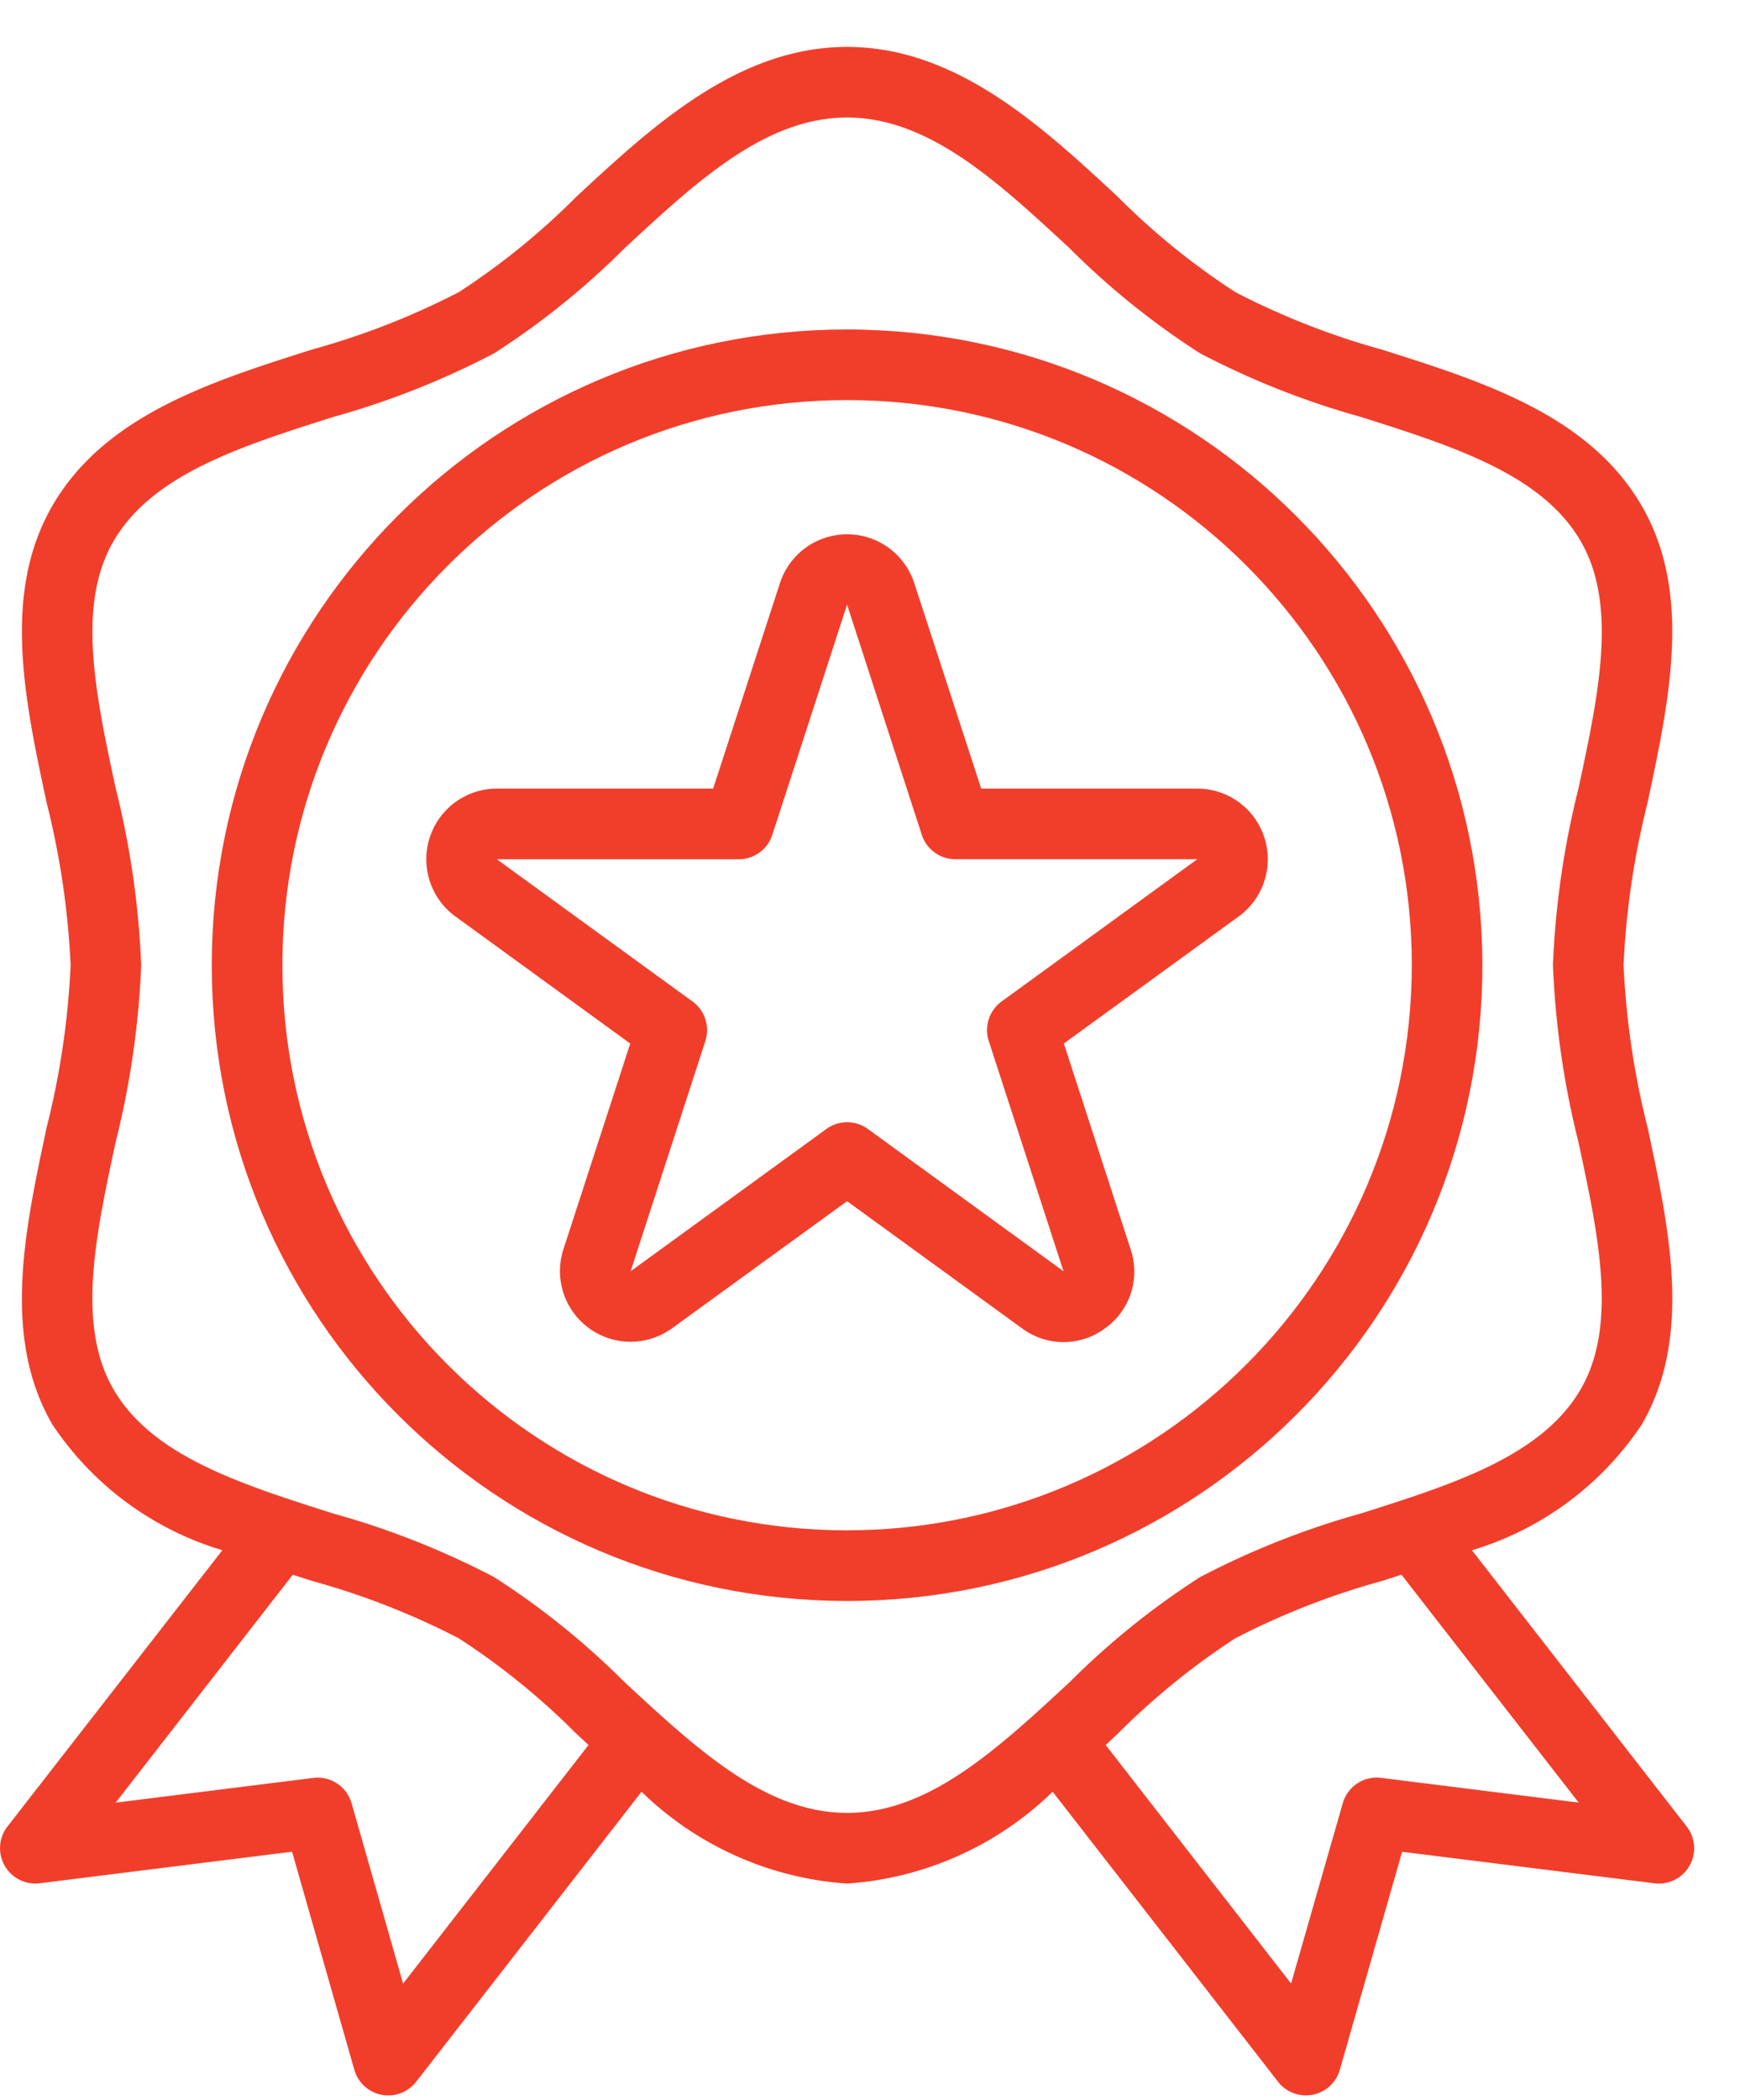
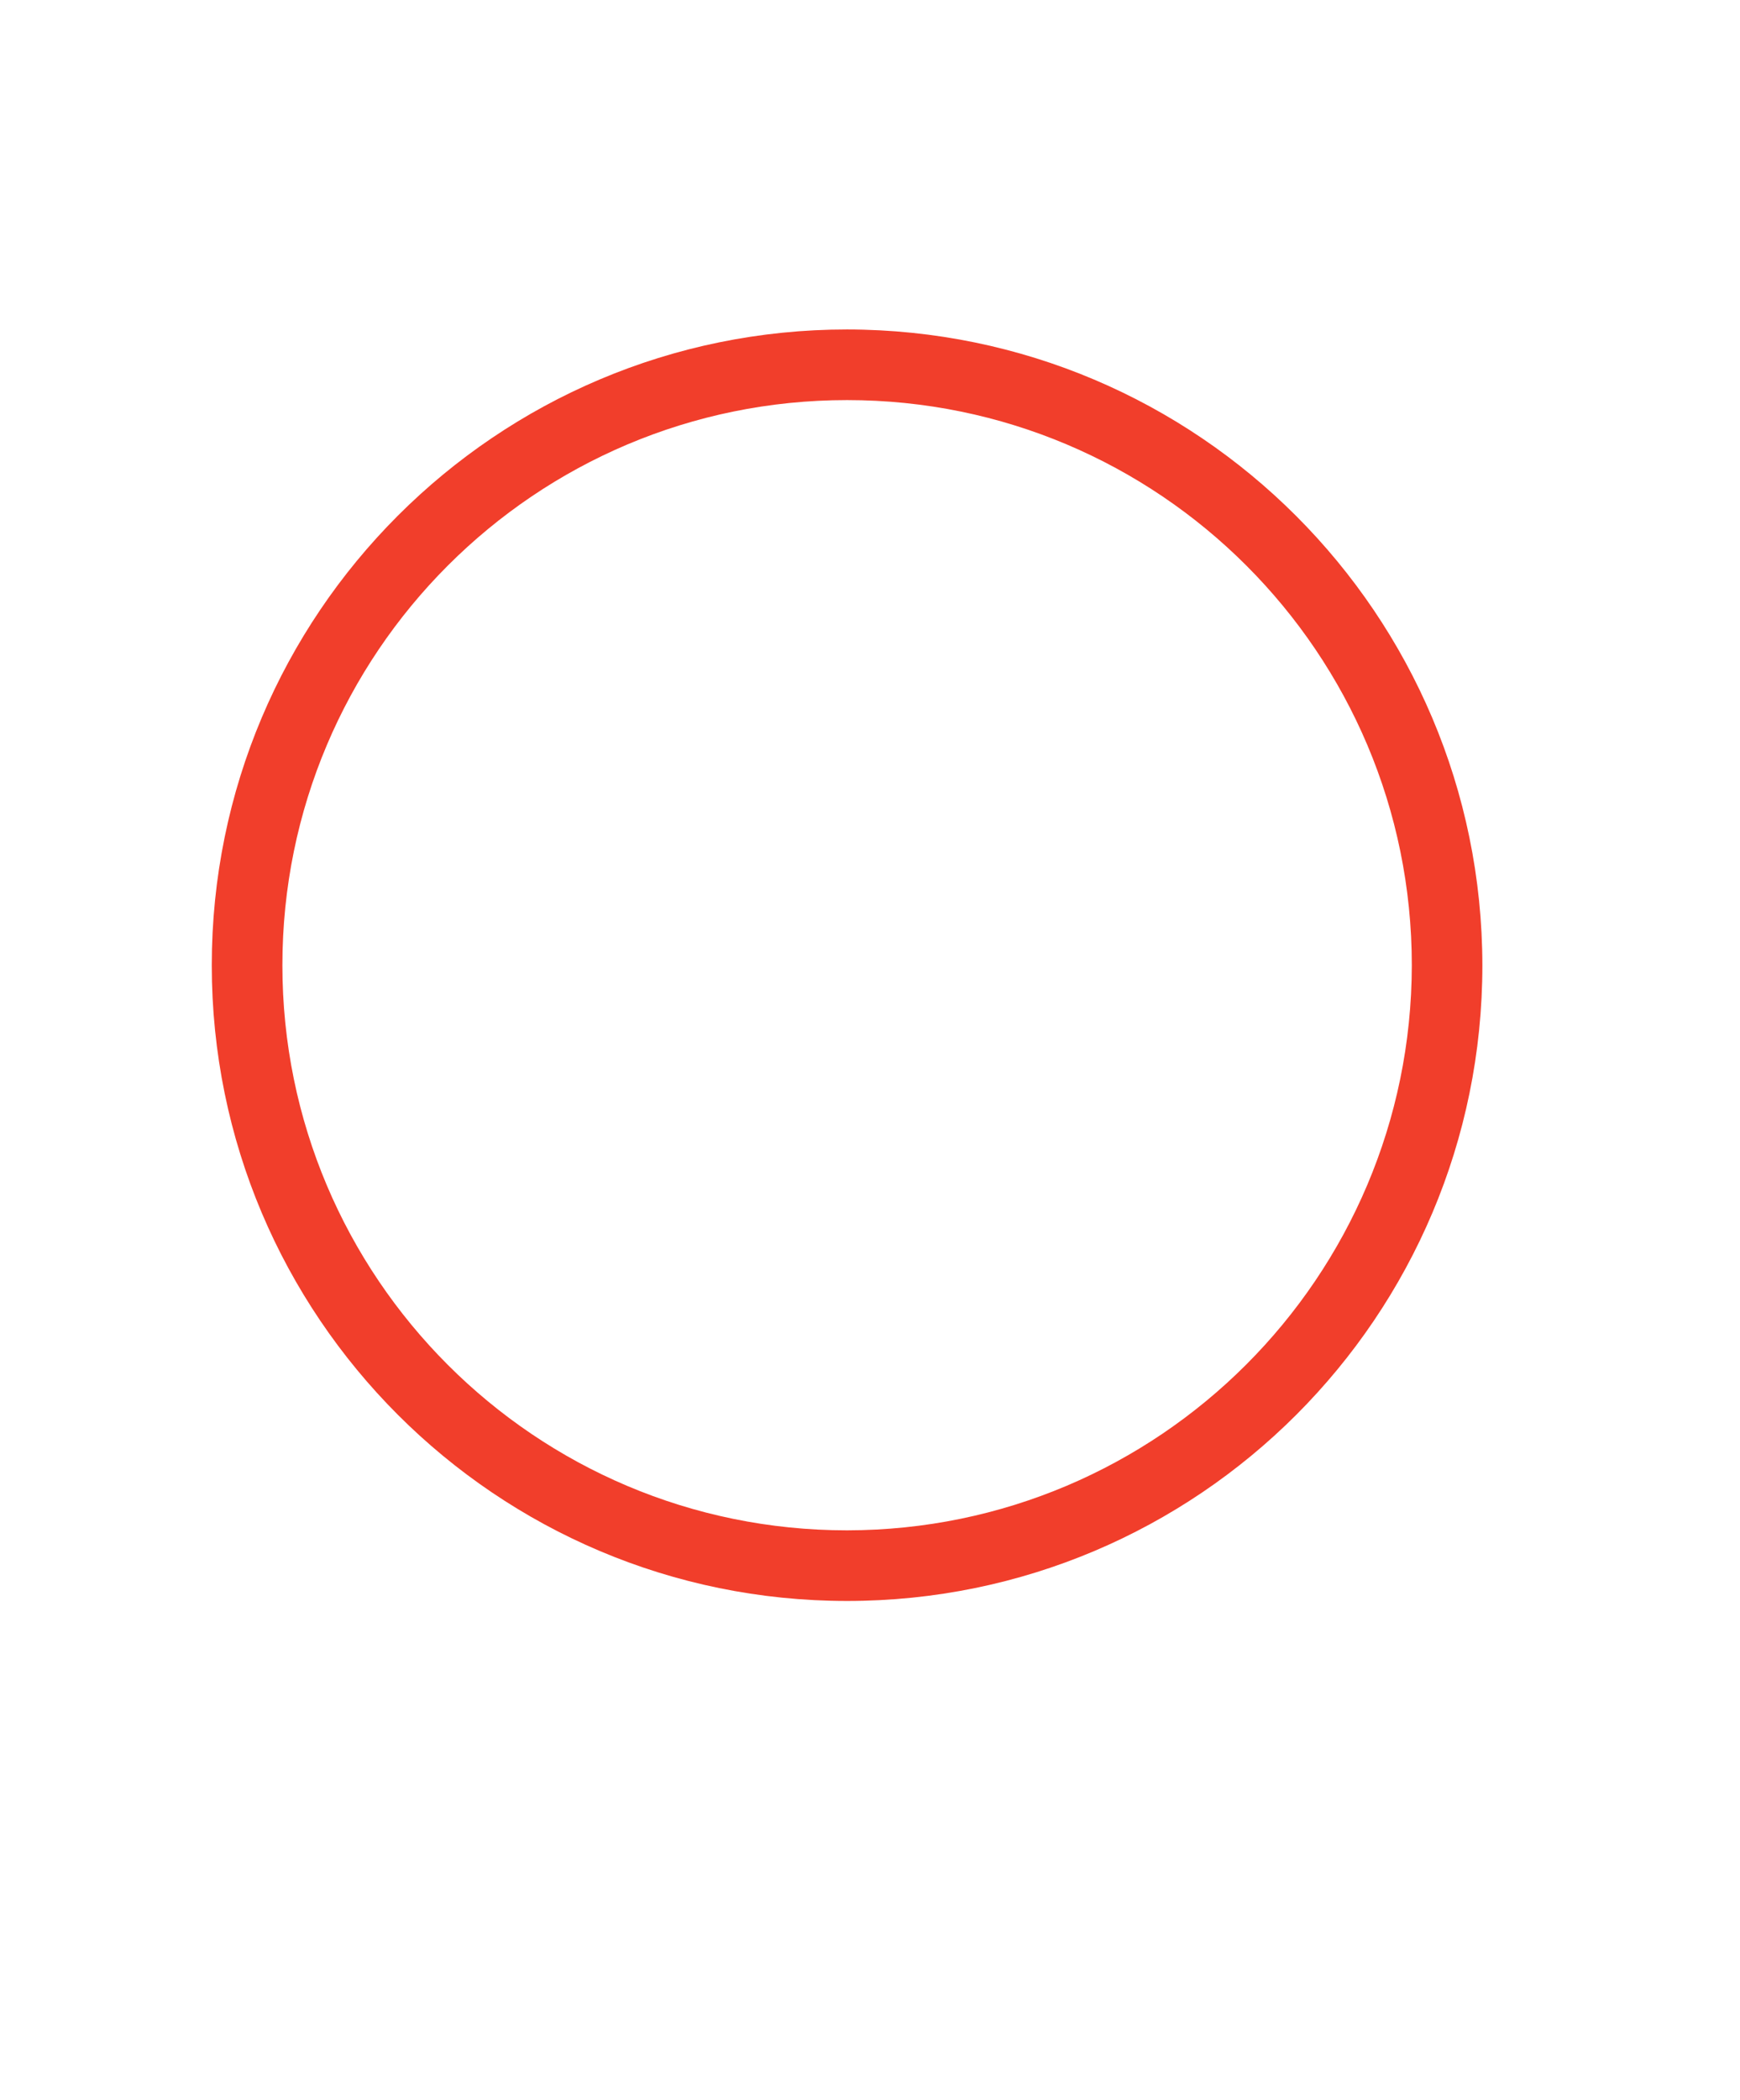
<svg xmlns="http://www.w3.org/2000/svg" width="34" height="41" viewBox="0 0 34 41">
  <g fill="#F13E2B" fill-rule="nonzero">
-     <path d="m32.959 35.665-4.197-5.395a6.074 6.074 0 0 0 3.32-2.458c.989-1.708.542-3.793.11-5.807a15.86 15.86 0 0 1-.467-3.158c.048-1.067.205-2.126.466-3.162.43-2.015.88-4.098-.109-5.804-1.023-1.768-3.084-2.423-5.077-3.054a14.77 14.77 0 0 1-2.867-1.123 14.01 14.01 0 0 1-2.297-1.862C20.362 2.469 18.686.916 16.552.916s-3.81 1.553-5.29 2.925c-.697.7-1.467 1.325-2.296 1.863-.914.472-1.874.847-2.866 1.12-1.993.632-4.054 1.286-5.078 3.054-.988 1.709-.54 3.794-.108 5.807.261 1.036.417 2.095.466 3.162a15.855 15.855 0 0 1-.467 3.161c-.43 2.015-.88 4.099.109 5.804a6.075 6.075 0 0 0 3.323 2.457l-4.2 5.396a.69.69 0 0 0 .63 1.107l4.932-.616 1.217 4.26a.69.69 0 0 0 1.207.233l4.405-5.664a6.377 6.377 0 0 0 4.016 1.793 6.377 6.377 0 0 0 4.017-1.793l4.404 5.662a.689.689 0 0 0 1.207-.231l1.218-4.259 4.93.616a.69.69 0 0 0 .631-1.108zM7.876 38.73 6.87 35.21a.69.69 0 0 0-.748-.495l-3.862.483 3.461-4.45.381.122c.991.273 1.951.648 2.864 1.12.83.538 1.6 1.163 2.297 1.863l.237.219-3.624 4.66zm8.676-3.332c-1.593 0-2.933-1.241-4.352-2.557a15.202 15.202 0 0 0-2.544-2.046c-1-.523-2.053-.94-3.14-1.241-1.823-.579-3.545-1.125-4.301-2.431-.721-1.248-.35-2.987.046-4.828.284-1.13.451-2.285.498-3.448a16.882 16.882 0 0 0-.497-3.449c-.395-1.84-.768-3.579-.046-4.827.758-1.306 2.478-1.853 4.3-2.431a15.995 15.995 0 0 0 3.14-1.242 15.201 15.201 0 0 0 2.543-2.046c1.42-1.316 2.76-2.557 4.353-2.557s2.933 1.241 4.353 2.557a15.202 15.202 0 0 0 2.544 2.046c1 .524 2.052.94 3.14 1.242 1.822.578 3.545 1.125 4.3 2.43.722 1.248.35 2.987-.046 4.828a16.889 16.889 0 0 0-.498 3.449c.047 1.163.213 2.319.497 3.448.396 1.84.768 3.58.047 4.828-.759 1.306-2.478 1.852-4.301 2.43-1.087.302-2.14.719-3.14 1.242a15.201 15.201 0 0 0-2.543 2.046c-1.42 1.316-2.76 2.557-4.353 2.557zm10.434-.684a.69.69 0 0 0-.748.495l-1.01 3.521-3.623-4.658.237-.22c.697-.7 1.467-1.324 2.296-1.863a14.766 14.766 0 0 1 2.867-1.12l.38-.122 3.463 4.45-3.862-.483z" />
    <path d="M16.552 6.433c-6.856 0-12.414 5.558-12.414 12.414S9.696 31.26 16.552 31.26s12.414-5.557 12.414-12.413c-.008-6.853-5.561-12.406-12.414-12.414zm0 23.448c-6.094 0-11.034-4.94-11.034-11.034s4.94-11.035 11.034-11.035 11.035 4.94 11.035 11.035c-.008 6.09-4.944 11.027-11.035 11.034z" />
-     <path d="M24.51 15.966a1.38 1.38 0 0 0-1.115-.568h-4.222l-1.31-4.018a1.38 1.38 0 0 0-2.621 0l-1.307 4.018H9.709a1.38 1.38 0 0 0-.812 2.495l3.418 2.483-1.306 4.018a1.38 1.38 0 0 0 2.123 1.542l3.42-2.482 3.419 2.483a1.36 1.36 0 0 0 1.622 0 1.36 1.36 0 0 0 .5-1.542l-1.305-4.02 3.418-2.482a1.38 1.38 0 0 0 .303-1.927zm-4.939 3.589a.69.69 0 0 0-.25.772l1.46 4.495-3.823-2.778a.69.69 0 0 0-.81 0l-3.825 2.778 1.46-4.495a.69.69 0 0 0-.25-.771l-3.824-2.778h4.727a.69.69 0 0 0 .655-.477l1.461-4.495 1.46 4.494a.69.69 0 0 0 .657.477h4.726l-3.824 2.778z" />
  </g>
</svg>